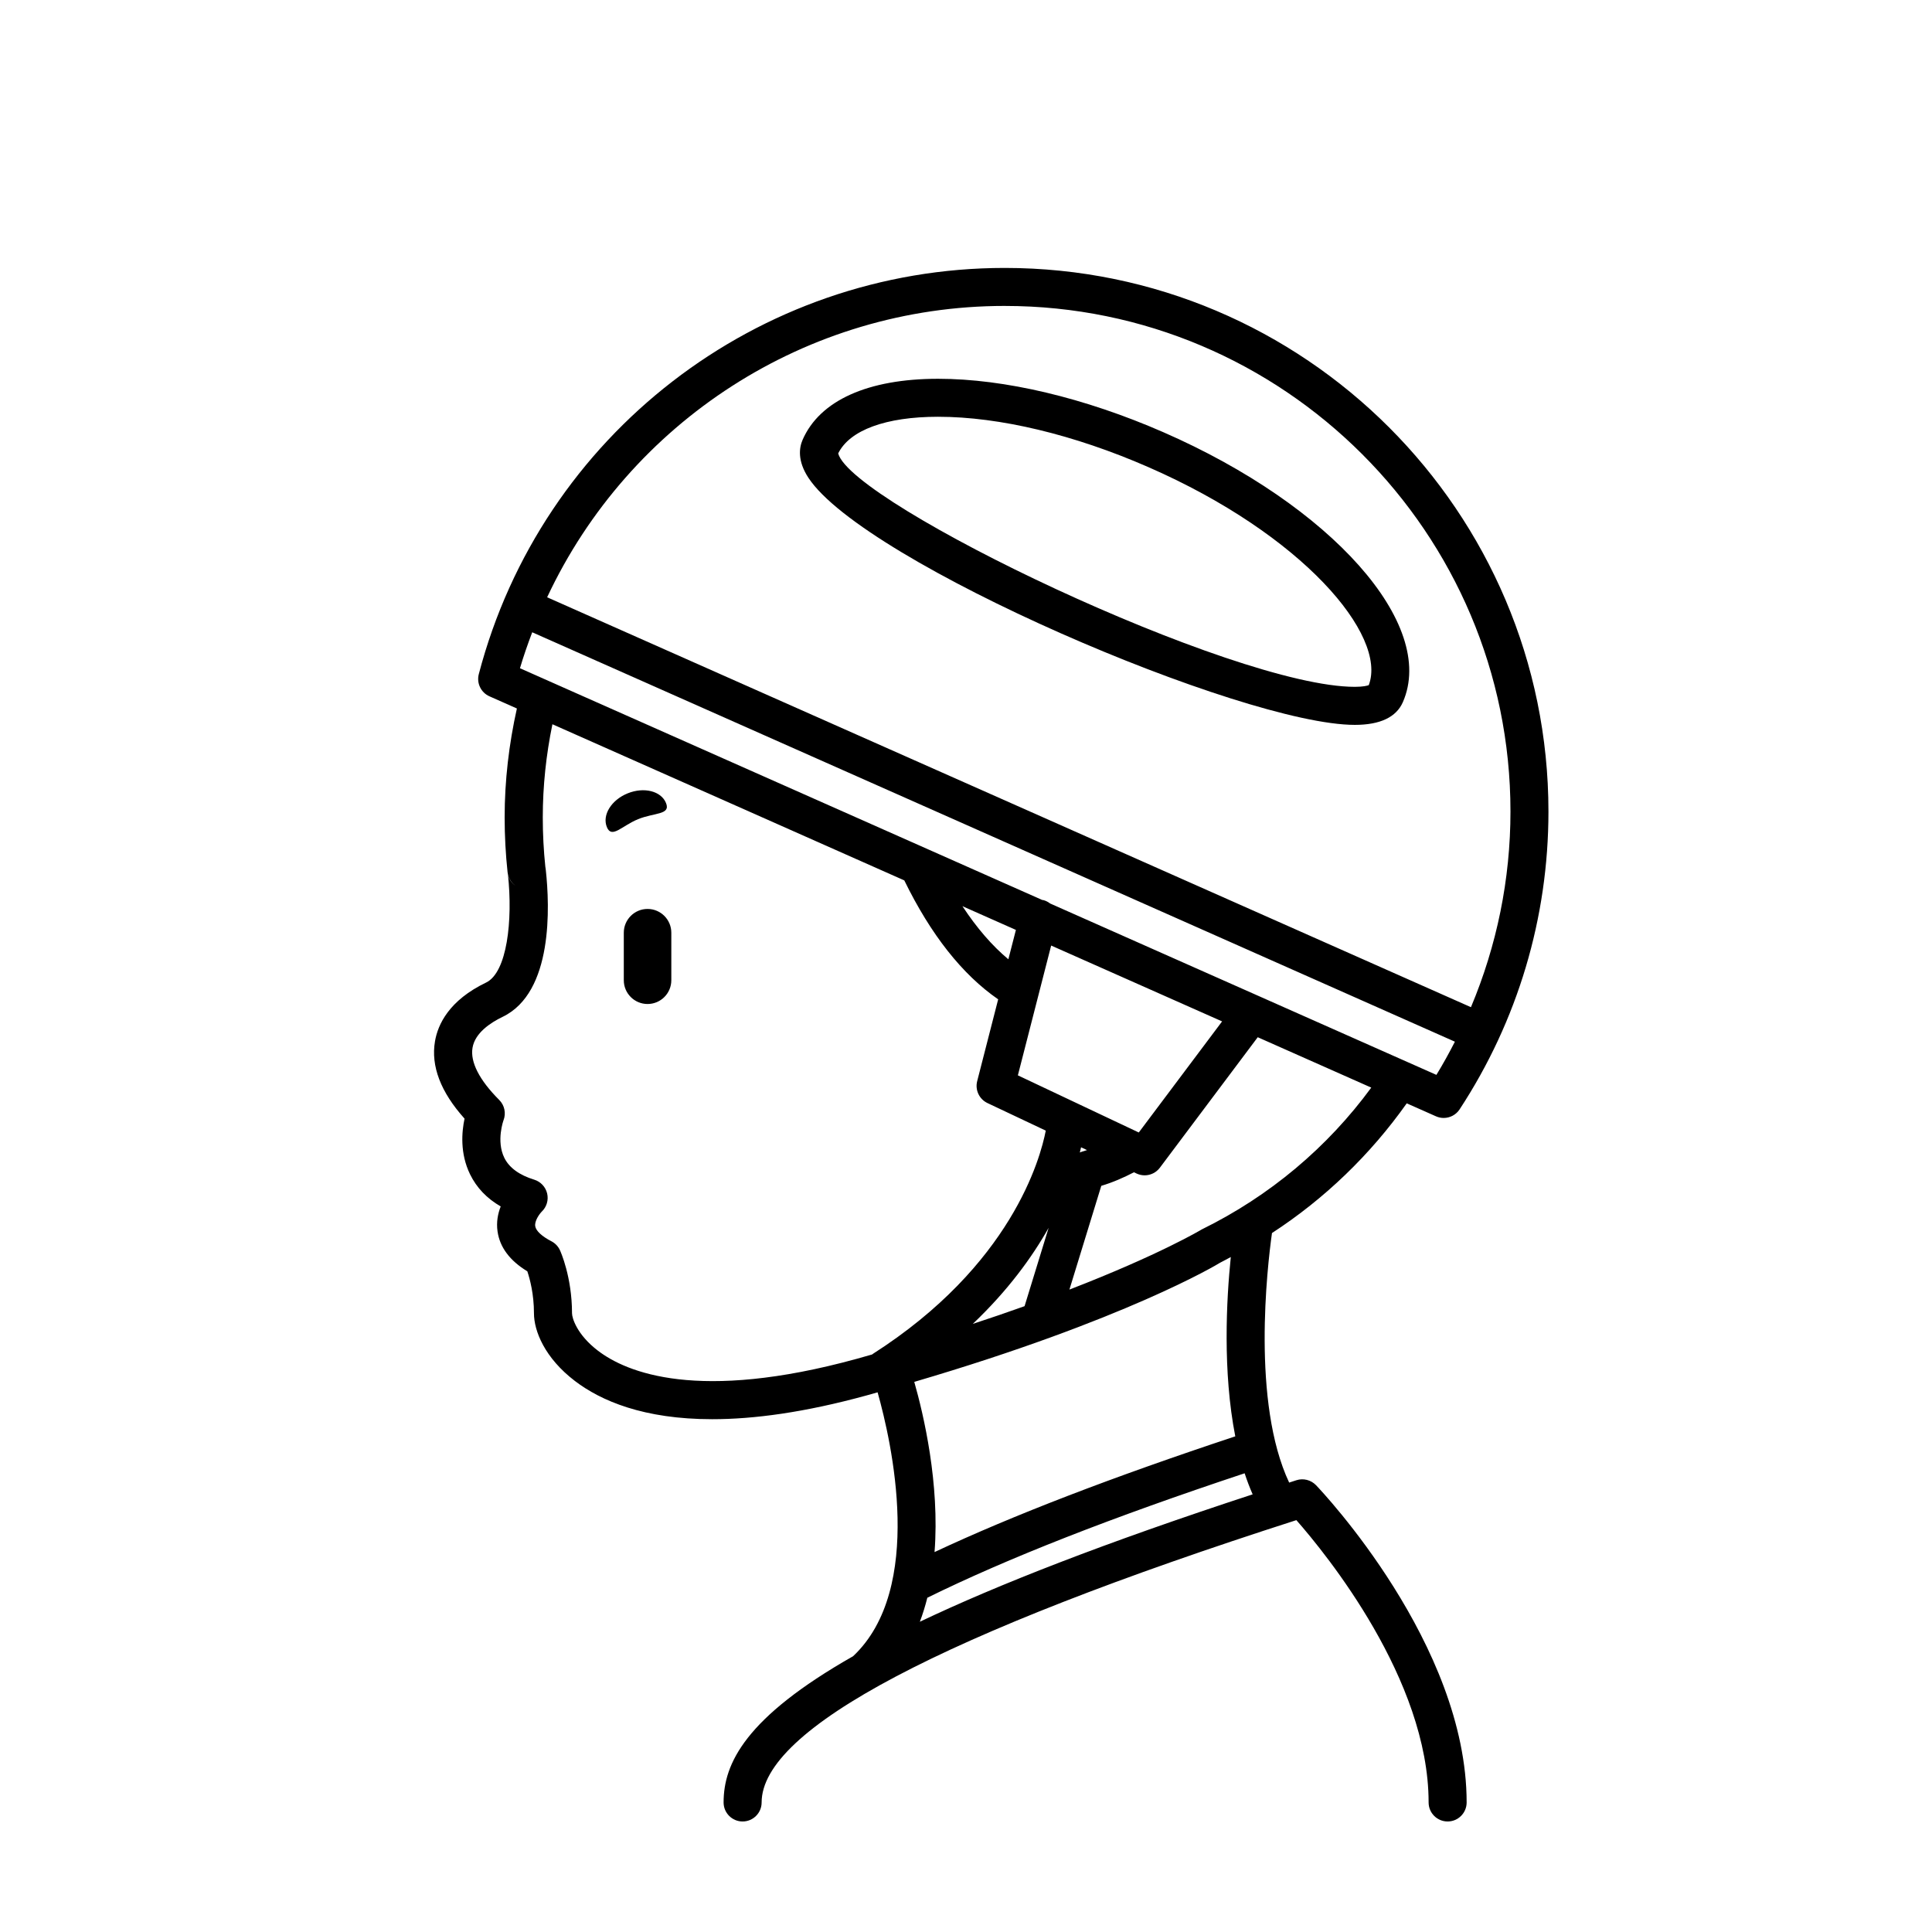
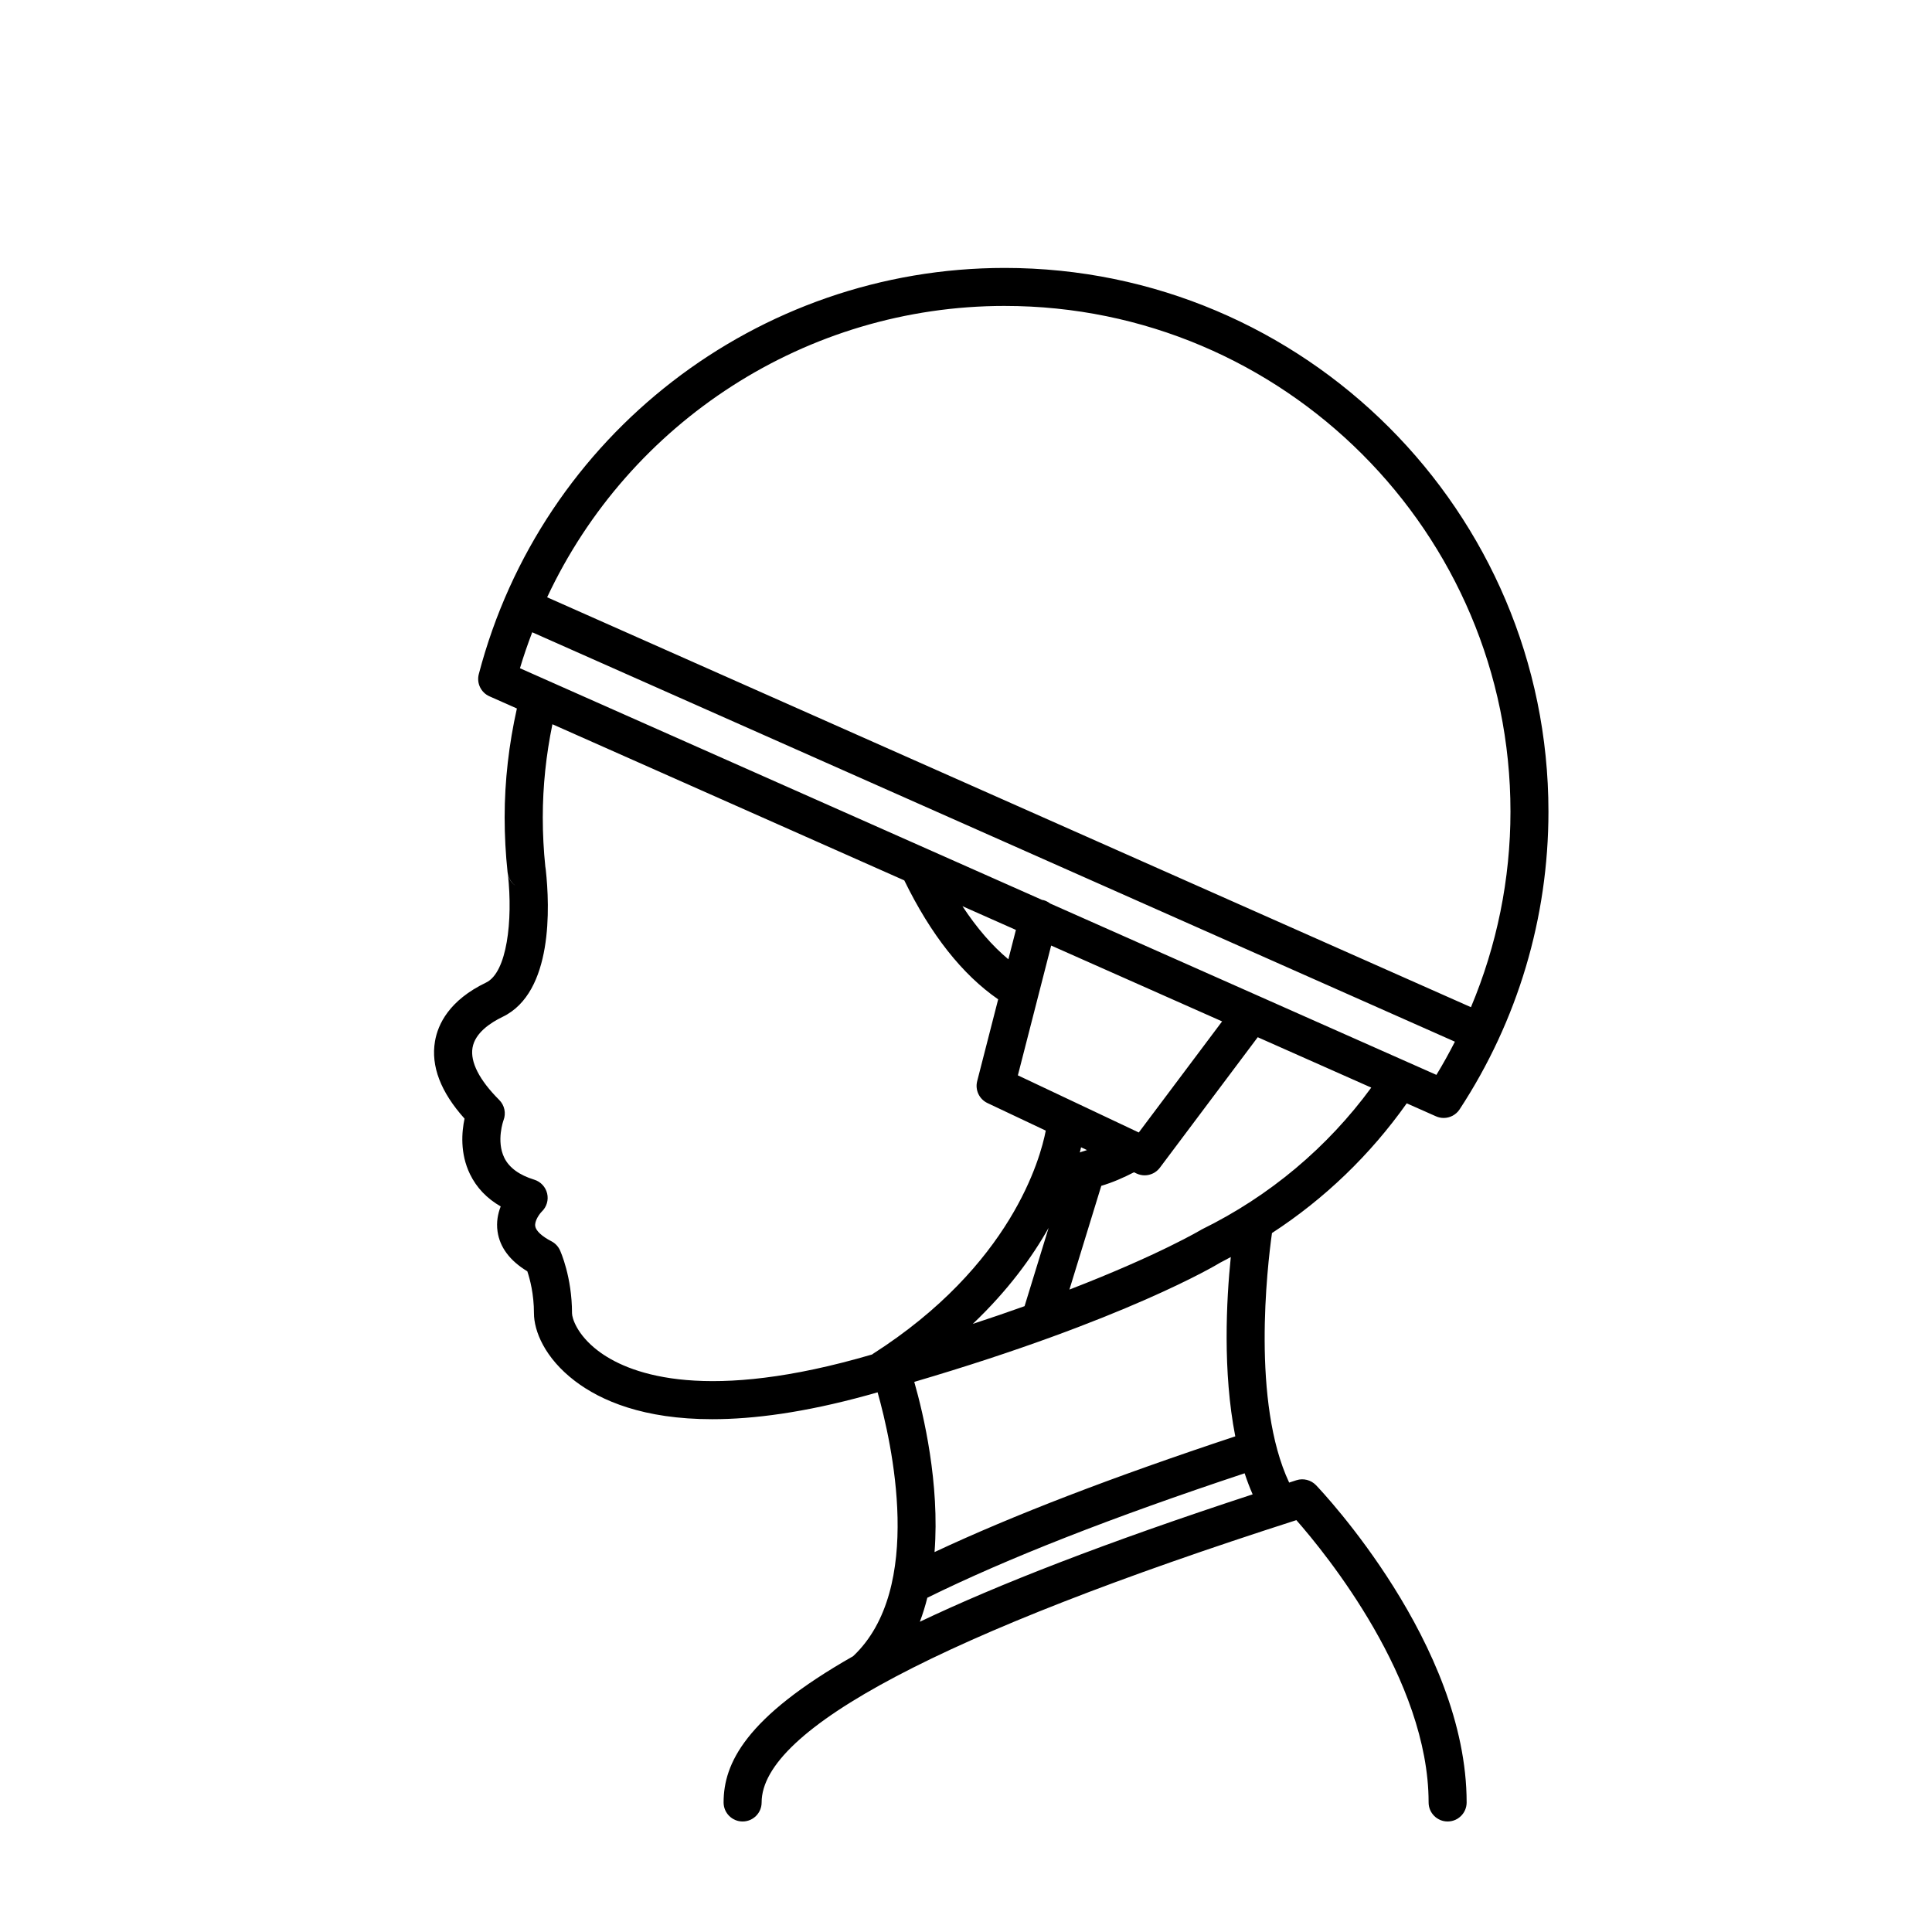
<svg xmlns="http://www.w3.org/2000/svg" fill="#000000" width="800px" height="800px" version="1.1" viewBox="144 144 512 512">
  <g>
-     <path d="m320.5 356.81c-1.289-3.176-5.844-4.324-10.176-2.559-4.328 1.758-6.793 5.758-5.5 8.934 1.289 3.176 3.953-0.336 8.281-2.098 4.328-1.766 8.688-1.105 7.394-4.277z" />
-     <path d="m315.61 384.88c-3.477 0-6.297 2.824-6.297 6.301v12.594c0 3.477 2.82 6.297 6.297 6.297s6.297-2.82 6.297-6.297v-12.594c0-3.477-2.82-6.301-6.297-6.301z" />
    <path d="m487.58 536.27c-0.664 0.211-1.281 0.418-1.941 0.629-9.969-21.199-5.82-57.086-4.551-66.129 13.941-9.07 26.059-20.742 35.711-34.375l7.754 3.441c0.66 0.293 1.355 0.434 2.039 0.434 1.656 0 3.258-0.816 4.219-2.277 15.402-23.492 23.543-50.777 23.543-78.918 0-79.441-64.633-144.07-144.09-144.07-65.469 0-122.79 44.27-139.38 107.65-0.625 2.394 0.574 4.883 2.832 5.879l7.266 3.223c-2.109 9.438-3.246 19.113-3.246 28.863 0 4.856 0.262 9.75 0.777 14.535 0.02 0.195 0.051 0.387 0.098 0.574 1.324 12.227-0.238 25.988-5.789 28.656-9.809 4.719-12.785 11.078-13.547 15.582-1.117 6.566 1.516 13.445 7.836 20.484-0.742 3.465-1.25 9.18 1.449 14.73 1.734 3.562 4.453 6.418 8.133 8.535-0.746 1.898-1.195 4.16-0.836 6.641 0.605 4.195 3.254 7.738 7.891 10.555 0.676 2.016 1.758 6.035 1.758 11.125 0 4.672 2.848 11.836 10.844 17.93 6.883 5.25 18.184 10.137 36.395 10.137 10.965 0 24.43-1.773 40.941-6.309 0.996-0.273 1.906-0.543 2.887-0.816 3.727 13.219 12.535 52.055-6.492 69.934-28.633 16.273-34.32 28.484-34.32 38.758 0 2.781 2.258 5.039 5.039 5.039s5.039-2.258 5.039-5.039c0-19.457 47.672-44.629 141.71-74.82 7.836 8.914 35.047 42.223 35.047 74.82 0 2.781 2.258 5.039 5.039 5.039s5.039-2.258 5.039-5.039c0-41.887-38.293-82.387-39.922-84.09-1.344-1.383-3.363-1.895-5.18-1.309zm-25.121-66.449c-0.172 0.105-11.234 6.727-35.051 15.93l8.445-27.492c3.047-0.91 5.91-2.168 8.66-3.594l0.68 0.324c0.691 0.324 1.426 0.484 2.152 0.484 1.547 0 3.055-0.715 4.031-2.016l25.938-34.582 30.086 13.352c-11.609 15.84-26.914 28.738-44.941 37.594zm-51.234-71.602c-4.297-3.582-8.383-8.312-12.168-14.07l14.168 6.289zm11.344-3.641 45.301 20.102-22.082 29.438-32.043-15.141zm9.496 54.203c-0.469 0.133-0.902 0.324-1.375 0.438-0.188 0.047-0.348 0.137-0.527 0.203 0.125-0.5 0.227-0.938 0.332-1.379zm-30.266 46.062c9.32-8.863 15.703-17.648 20.098-25.457l-6.375 20.758c-4.281 1.531-8.812 3.094-13.723 4.699zm122.87-65.988-102.39-45.43c-0.523-0.406-1.137-0.727-1.828-0.902-0.074-0.02-0.152 0.004-0.227-0.012l-138.43-61.422c0.957-3.238 2.066-6.41 3.25-9.531l244.52 108.5c-1.527 2.984-3.148 5.926-4.902 8.797zm-114.39-203.78c73.895 0 134.01 60.109 134.01 133.99 0 17.949-3.613 35.52-10.473 51.848l-244.82-108.63c21.738-46.418 68.648-77.211 121.28-77.211zm-131.65 150.67c0.293 1.27 1.059 2.352 2.098 3.047-1.125-0.727-1.914-1.844-2.098-3.047zm23.84 126.21c-5.613-4.277-6.879-8.707-6.879-9.914 0-9.68-3.074-16.449-3.203-16.73-0.469-1.02-1.266-1.848-2.258-2.363-2.535-1.309-4.098-2.766-4.289-3.996-0.215-1.391 1.102-3.234 1.742-3.875 1.289-1.234 1.828-3.062 1.414-4.801-0.414-1.738-1.719-3.129-3.426-3.652-3.953-1.215-6.621-3.16-7.918-5.785-2.207-4.469-0.227-9.941-0.215-9.965 0.715-1.859 0.273-3.965-1.137-5.375-5.273-5.273-7.723-10.062-7.078-13.84 0.664-3.914 4.711-6.613 7.984-8.191 13.441-6.469 12.473-29.348 11.438-38.879-0.004-0.035-0.07-0.527-0.074-0.562-0.016-0.117-0.035-0.23-0.055-0.344-0.449-4.301-0.676-8.691-0.676-13.055 0-8.328 0.887-16.605 2.555-24.695l93.25 41.379c7.012 14.367 15.359 24.945 24.879 31.52l-5.562 21.684c-0.598 2.336 0.543 4.777 2.731 5.809l15.445 7.301c-1.426 7.402-9.113 35.715-45.883 59.207-0.047 0.023-0.066 0.074-0.105 0.105-1.387 0.387-2.695 0.777-4.109 1.164-42.078 11.539-61.023 3.609-68.57-2.144zm164.84-23.309c0.973-0.48 1.906-1.023 2.863-1.523-1.168 11.371-2.172 30.371 1.188 47.523-32.59 10.801-58.844 20.895-79.699 30.668 1.41-18.121-2.902-36.449-5.371-45.102 55.859-16.418 80.316-31.113 81.02-31.566zm-77.559 88.77c21.254-10.461 48.855-21.281 84.09-32.98 0.629 1.926 1.34 3.785 2.125 5.582-39.203 12.836-67.633 23.973-88.195 33.762 0.785-2.066 1.434-4.191 1.98-6.363z" />
-     <path d="m503.03 336.1c6.711 0 11-2.031 12.75-6.039 9.008-20.617-18.879-52.035-63.477-71.52-20.895-9.129-42.094-14.16-59.691-14.16-18.602 0-31.355 5.738-35.91 16.164-0.922 2.109-1.41 5.578 1.527 10.062 14.734 22.512 115.18 65.492 144.8 65.492zm-110.41-81.652c16.238 0 36.004 4.731 55.656 13.32 40.961 17.895 63.449 44.613 58.461 57.801-0.422 0.16-1.496 0.449-3.699 0.449-32.238 0-133.31-48.461-136.91-61.852 3.035-6.184 12.648-9.719 26.492-9.719z" />
  </g>
</svg>